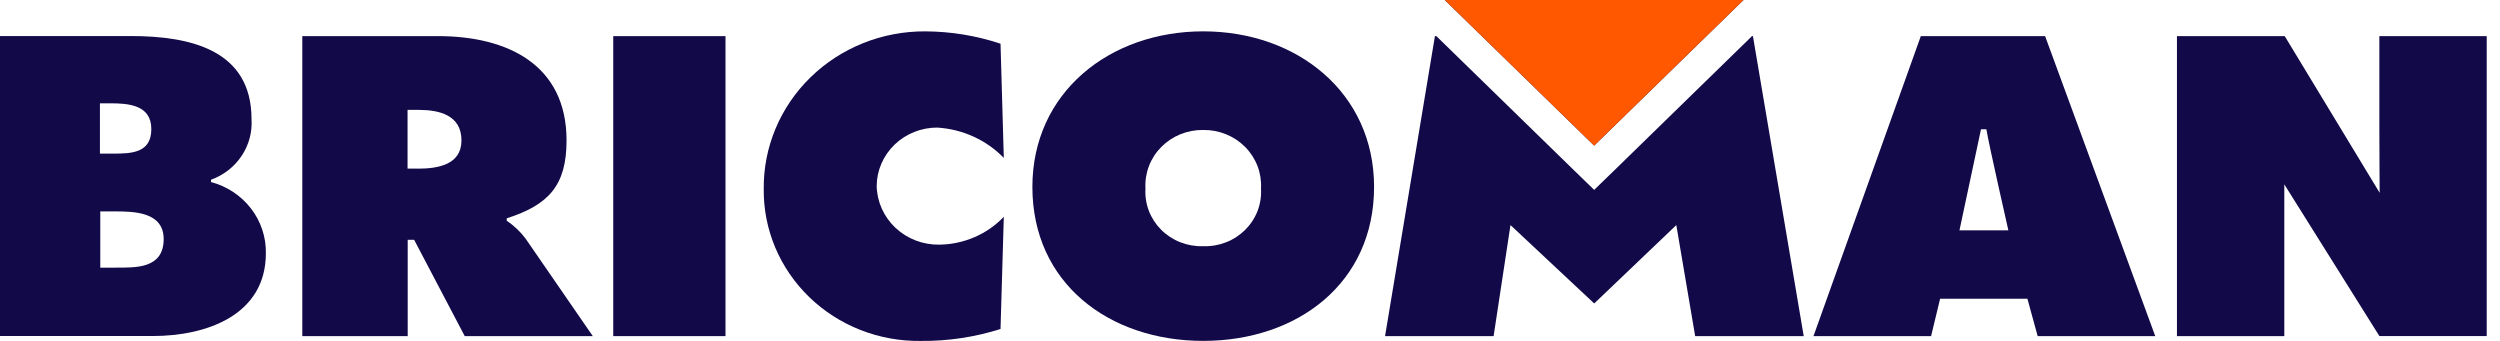
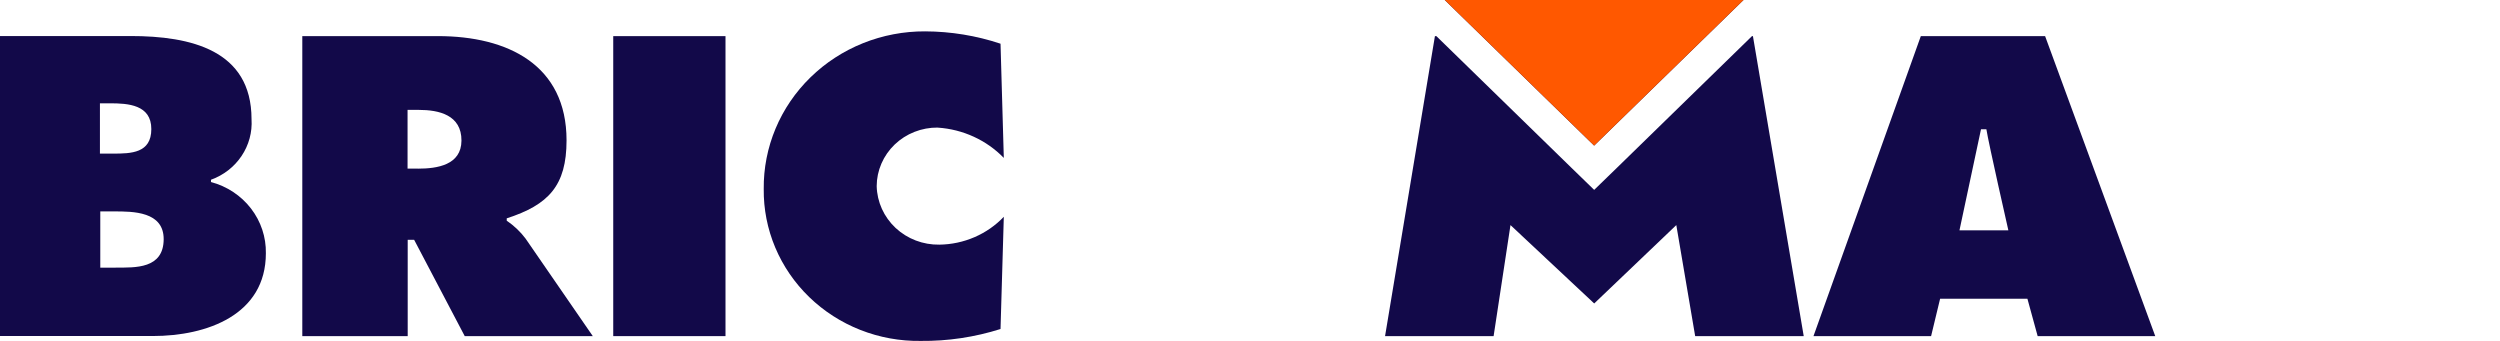
<svg xmlns="http://www.w3.org/2000/svg" width="176" height="24" viewBox="0 0 176 24" fill="none">
  <g clip-path="url(#clip0_530_7288)">
    <path d="M122.743 0H101.711L112.227 10.251L122.743 0Z" fill="#120949" />
    <path d="M14.853 12.822V12.654C15.737 12.336 16.492 11.749 17.006 10.981C17.521 10.214 17.767 9.305 17.708 8.391C17.708 3.517 13.412 2.537 9.199 2.537H-0.001V23.656H10.758C14.562 23.656 18.717 22.172 18.717 17.83C18.738 16.696 18.37 15.587 17.67 14.679C16.971 13.771 15.979 13.115 14.853 12.815M7.035 7.273H7.74C9.007 7.273 10.658 7.367 10.653 9.09C10.653 10.786 9.227 10.814 7.96 10.814H7.035V7.273ZM8.146 18.844H7.06V14.883H8.023C9.373 14.883 11.534 14.883 11.523 16.849C11.509 18.933 9.527 18.839 8.146 18.839" fill="#120949" />
    <path d="M35.674 15.54V15.371C38.617 14.419 39.885 13.075 39.885 9.882C39.885 4.559 35.733 2.542 30.83 2.542H21.282V23.662H28.702V16.883H29.156L32.717 23.662H41.732L37.002 16.8C36.635 16.31 36.187 15.884 35.674 15.539M29.424 11.871H28.692V7.736H29.485C30.897 7.736 32.498 8.091 32.487 9.903C32.477 11.618 30.777 11.873 29.425 11.873" fill="#120949" />
    <path d="M51.075 2.544H43.172V23.663H51.075V2.544Z" fill="#120949" />
    <path d="M66.024 8.985C67.793 9.103 69.451 9.864 70.668 11.117L70.437 3.077C68.729 2.508 66.936 2.215 65.13 2.208C63.631 2.201 62.145 2.483 60.759 3.039C59.373 3.595 58.115 4.412 57.058 5.445C56 6.477 55.165 7.703 54.6 9.052C54.035 10.401 53.752 11.845 53.767 13.301C53.751 14.713 54.025 16.114 54.575 17.421C55.125 18.728 55.938 19.915 56.967 20.912C57.997 21.909 59.221 22.697 60.568 23.227C61.916 23.758 63.359 24.021 64.812 24.001C66.722 24.021 68.622 23.737 70.437 23.162L70.668 15.262C70.089 15.871 69.388 16.358 68.608 16.695C67.828 17.033 66.986 17.212 66.132 17.223C64.985 17.242 63.877 16.819 63.05 16.047C62.224 15.274 61.745 14.216 61.719 13.102C61.721 12.557 61.834 12.018 62.052 11.515C62.269 11.013 62.587 10.557 62.986 10.174C63.385 9.791 63.859 9.488 64.379 9.284C64.899 9.079 65.456 8.976 66.017 8.981" fill="#120949" />
-     <path d="M84.708 2.207C78.103 2.207 72.68 6.52 72.68 13.159C72.68 19.937 78.075 23.998 84.708 23.998C91.34 23.998 96.735 19.937 96.735 13.159C96.735 6.52 91.312 2.207 84.708 2.207ZM84.708 17.332C84.159 17.351 83.612 17.258 83.102 17.058C82.592 16.86 82.131 16.559 81.748 16.177C81.365 15.794 81.069 15.338 80.878 14.838C80.688 14.337 80.607 13.803 80.641 13.271C80.61 12.736 80.692 12.201 80.883 11.699C81.073 11.196 81.369 10.737 81.75 10.351C82.132 9.964 82.591 9.658 83.1 9.451C83.609 9.245 84.156 9.142 84.708 9.15C85.259 9.142 85.806 9.245 86.315 9.452C86.823 9.658 87.283 9.964 87.664 10.351C88.046 10.738 88.341 11.197 88.532 11.699C88.723 12.201 88.805 12.736 88.774 13.271C88.808 13.803 88.727 14.337 88.537 14.837C88.346 15.338 88.049 15.794 87.666 16.176C87.284 16.558 86.823 16.859 86.313 17.058C85.803 17.257 85.257 17.351 84.708 17.332Z" fill="#120949" />
    <path d="M135.226 2.542L127.669 23.662H135.949L136.584 21.029H142.729L143.451 23.662H151.729L143.975 2.542H135.226ZM137.946 16.217L139.463 9.099H139.841C139.987 10.051 141.389 16.217 141.389 16.217H137.946Z" fill="#120949" />
-     <path d="M167.506 2.542V8.873C167.506 10.666 167.528 13.574 167.528 13.574L160.844 2.542H153.257V23.662H160.815V16.8C160.815 15.398 160.815 12.978 160.815 12.978L167.509 23.66H175.065V2.542H167.506Z" fill="#120949" />
    <path d="M123.341 2.542L113.84 11.805L112.23 13.368L110.621 11.805L101.119 2.542H101.019L97.508 23.662H105.15L106.338 15.846L112.232 21.364L118.012 15.846L119.34 23.662H126.982L123.406 2.542H123.341Z" fill="#120949" />
    <path d="M122.743 0H101.711L112.227 10.251L122.743 0Z" fill="#FF5800" />
  </g>
  <defs>
    <clipPath id="clip0_530_7288">
      <rect width="175.059" height="24" fill="white" />
    </clipPath>
  </defs>
</svg>